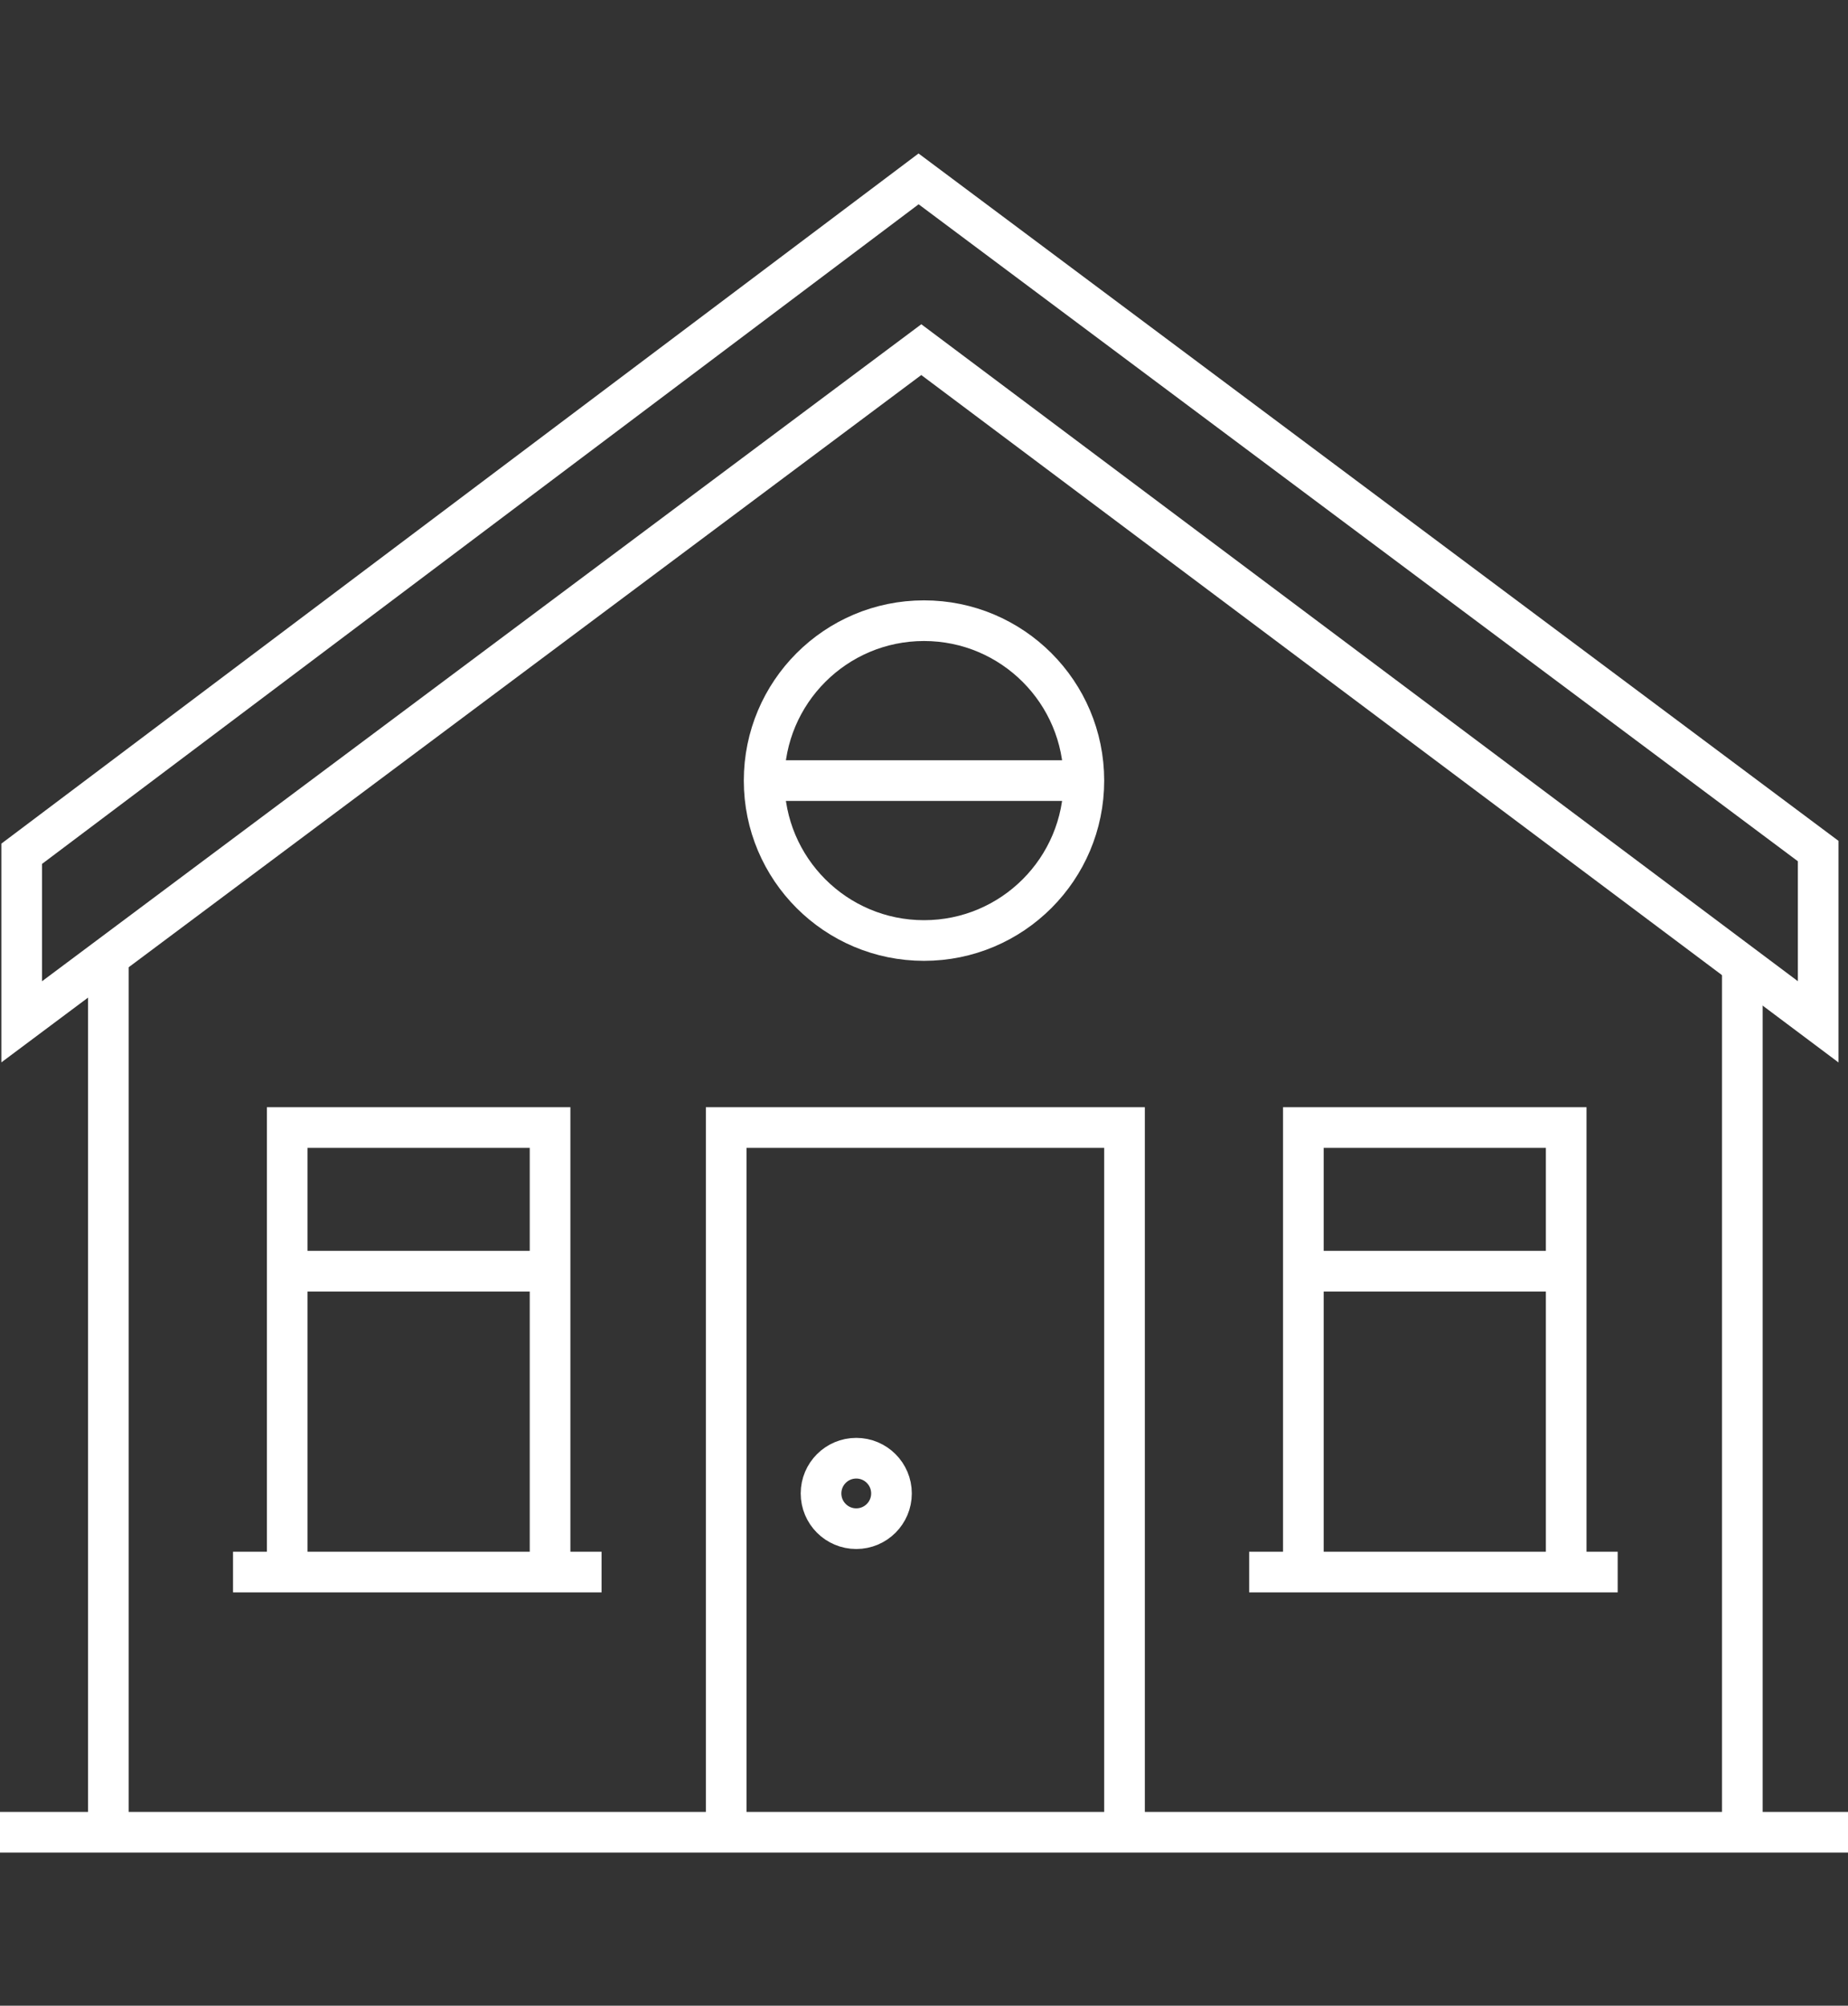
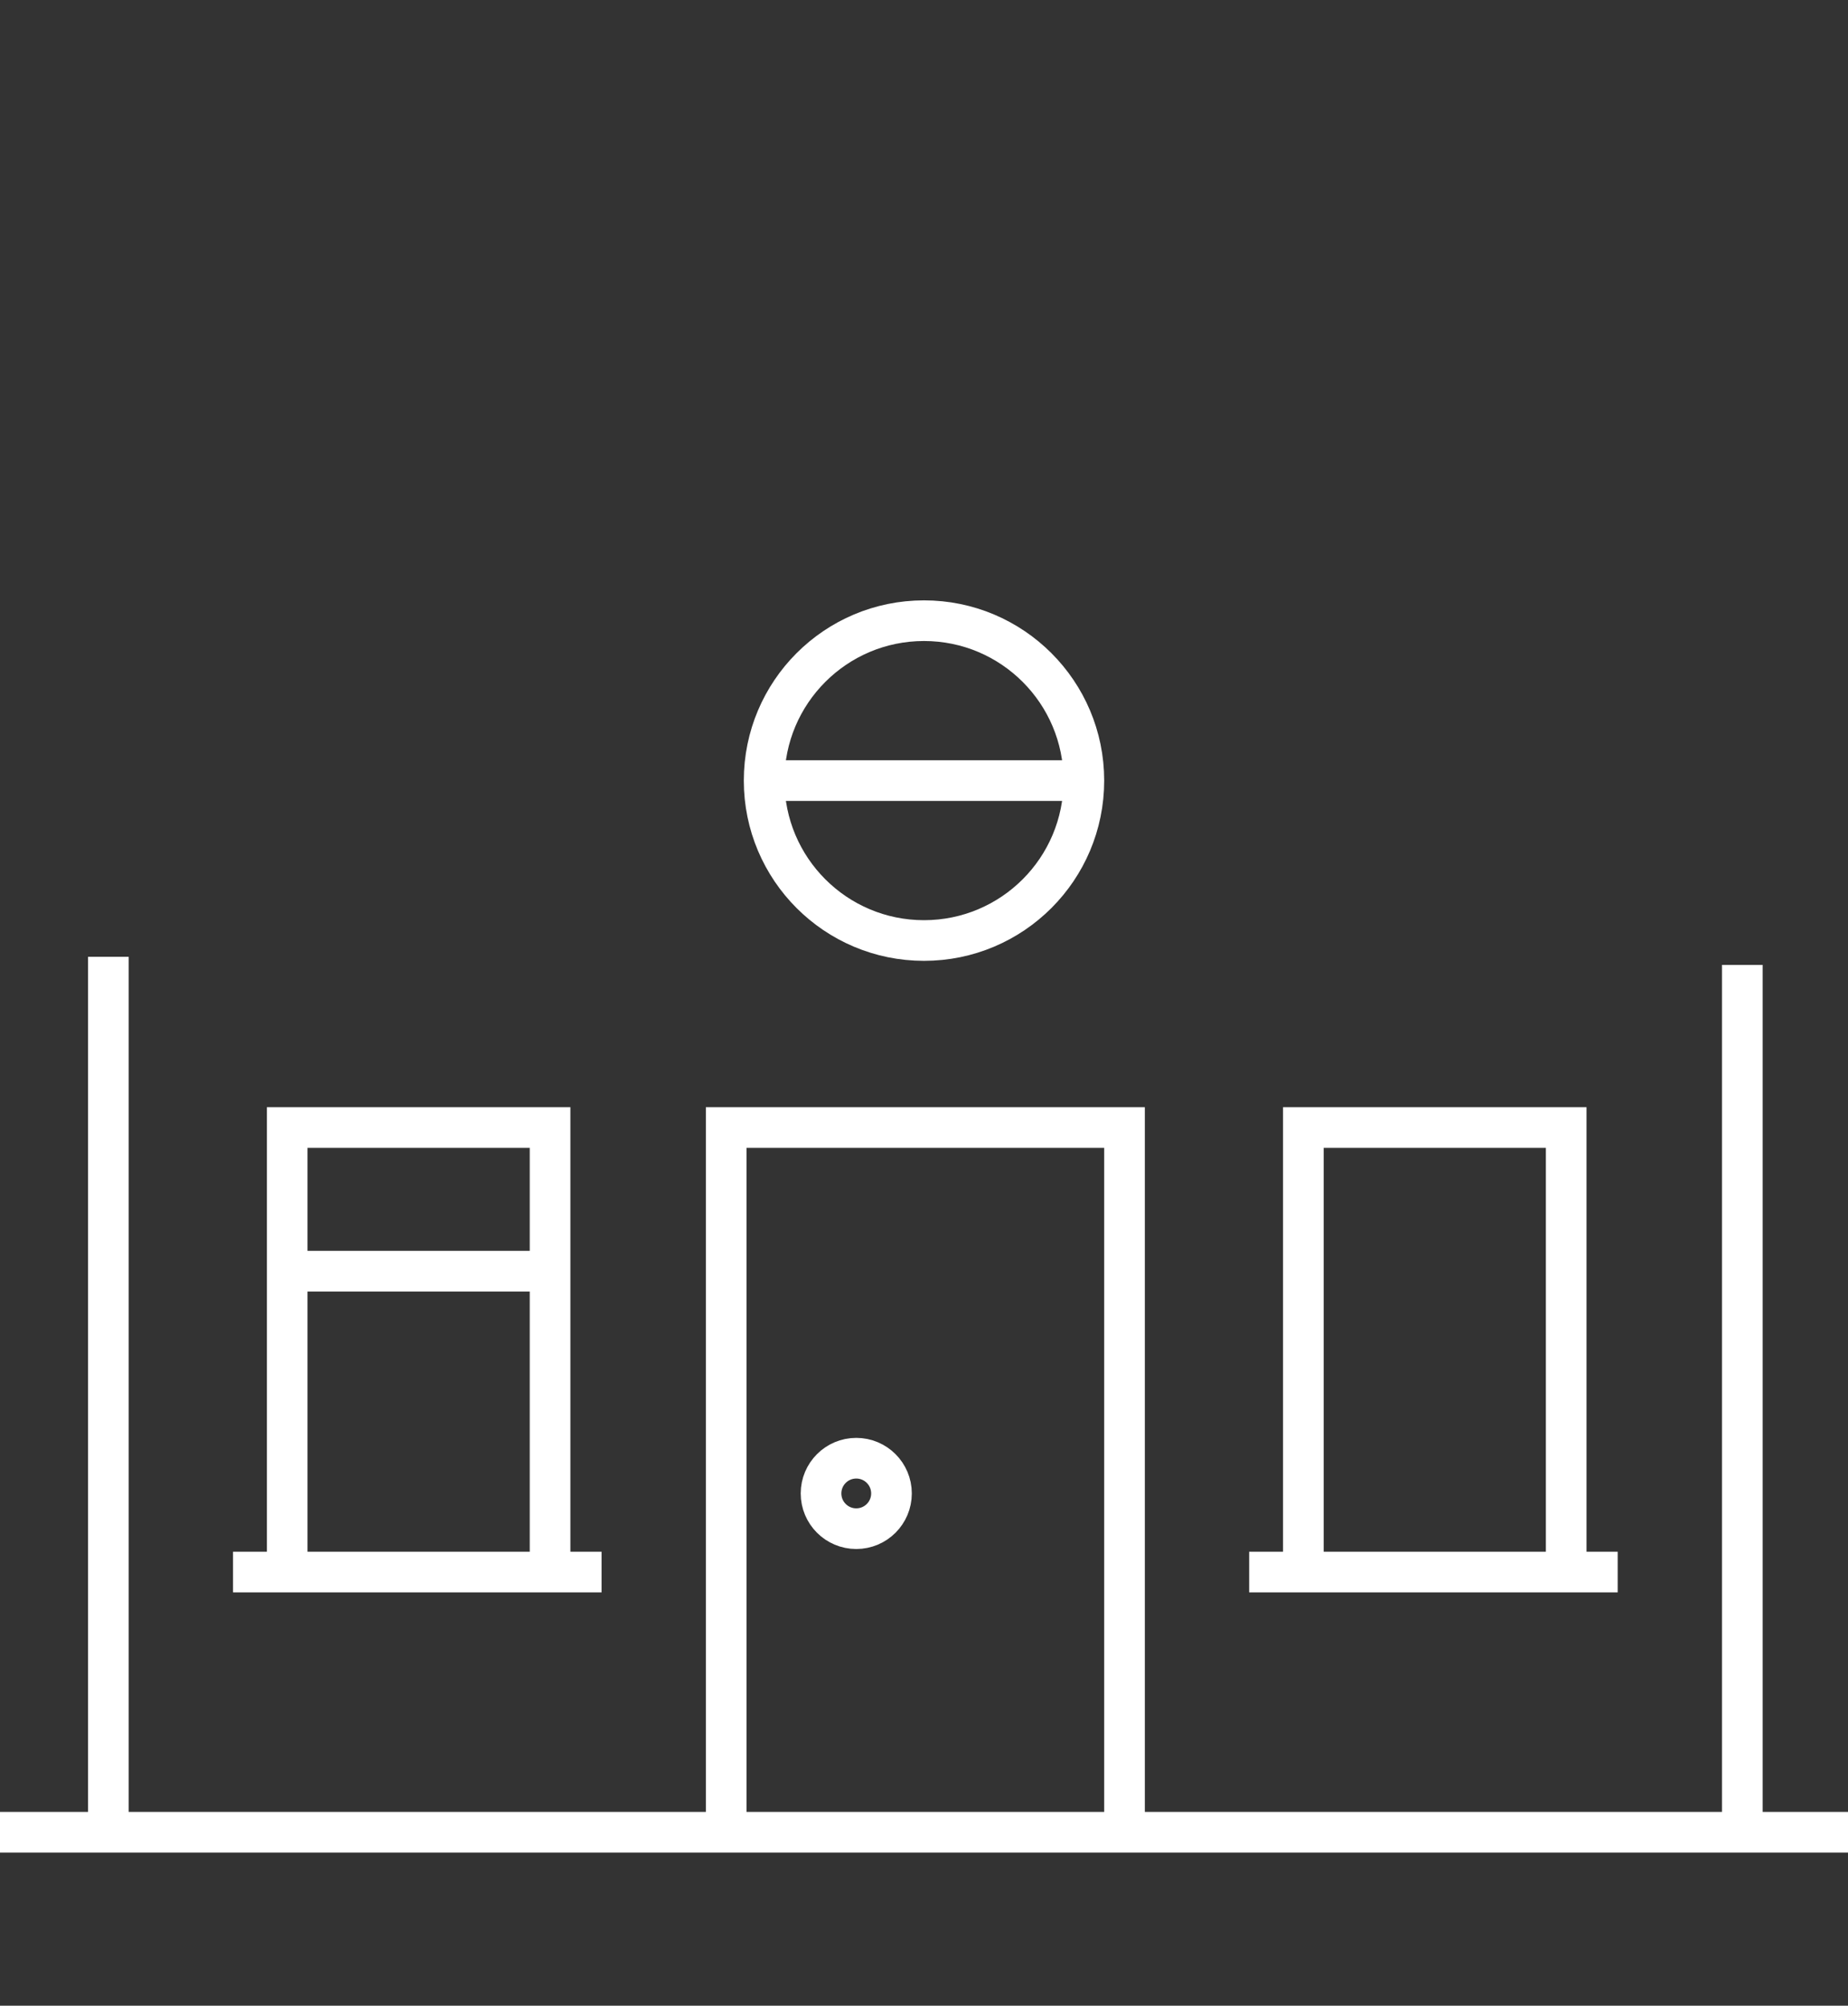
<svg xmlns="http://www.w3.org/2000/svg" version="1.1" id="레이어_1" x="0px" y="0px" viewBox="0 0 68.2 74" style="enable-background:new 0 0 68.2 74;" xml:space="preserve">
  <rect x="0" y="0" width="68.2" height="74" fill="#333333" stroke="none" />
  <style type="text/css">
	.st0{fill:none;stroke:#ffffff;stroke-width:1.5;stroke-miterlimit:10;}
</style>
-   <polygon class="st0" points="0.8,31.5 0.8,37.7 34,12.9 67.1,37.7 67.1,31.4 33.9,6.6 " />
  <line class="st0" x1="0" y1="67.6" x2="68.2" y2="67.6" />
  <line class="st0" x1="4" y1="35.3" x2="4" y2="67.6" />
  <line class="st0" x1="64.3" y1="67.6" x2="64.3" y2="35.6" />
  <polyline class="st0" points="26.8,67.6 26.8,41.6 41.5,41.6 41.5,67.6 " />
  <circle class="st0" cx="31.6" cy="55.1" r="1.3" />
  <line class="st0" x1="46.1" y1="58" x2="59.7" y2="58" />
  <polyline class="st0" points="48.1,58 48.1,41.6 57.8,41.6 57.8,58 " />
-   <line class="st0" x1="48.1" y1="46.9" x2="57.8" y2="46.9" />
  <line class="st0" x1="8.6" y1="58" x2="22.2" y2="58" />
  <polyline class="st0" points="10.6,58 10.6,41.6 20.3,41.6 20.3,58 " />
  <line class="st0" x1="10.6" y1="46.9" x2="20.3" y2="46.9" />
  <circle class="st0" cx="34.1" cy="28.8" r="5.9" />
  <line class="st0" x1="28.2" y1="28.8" x2="40" y2="28.8" />
</svg>